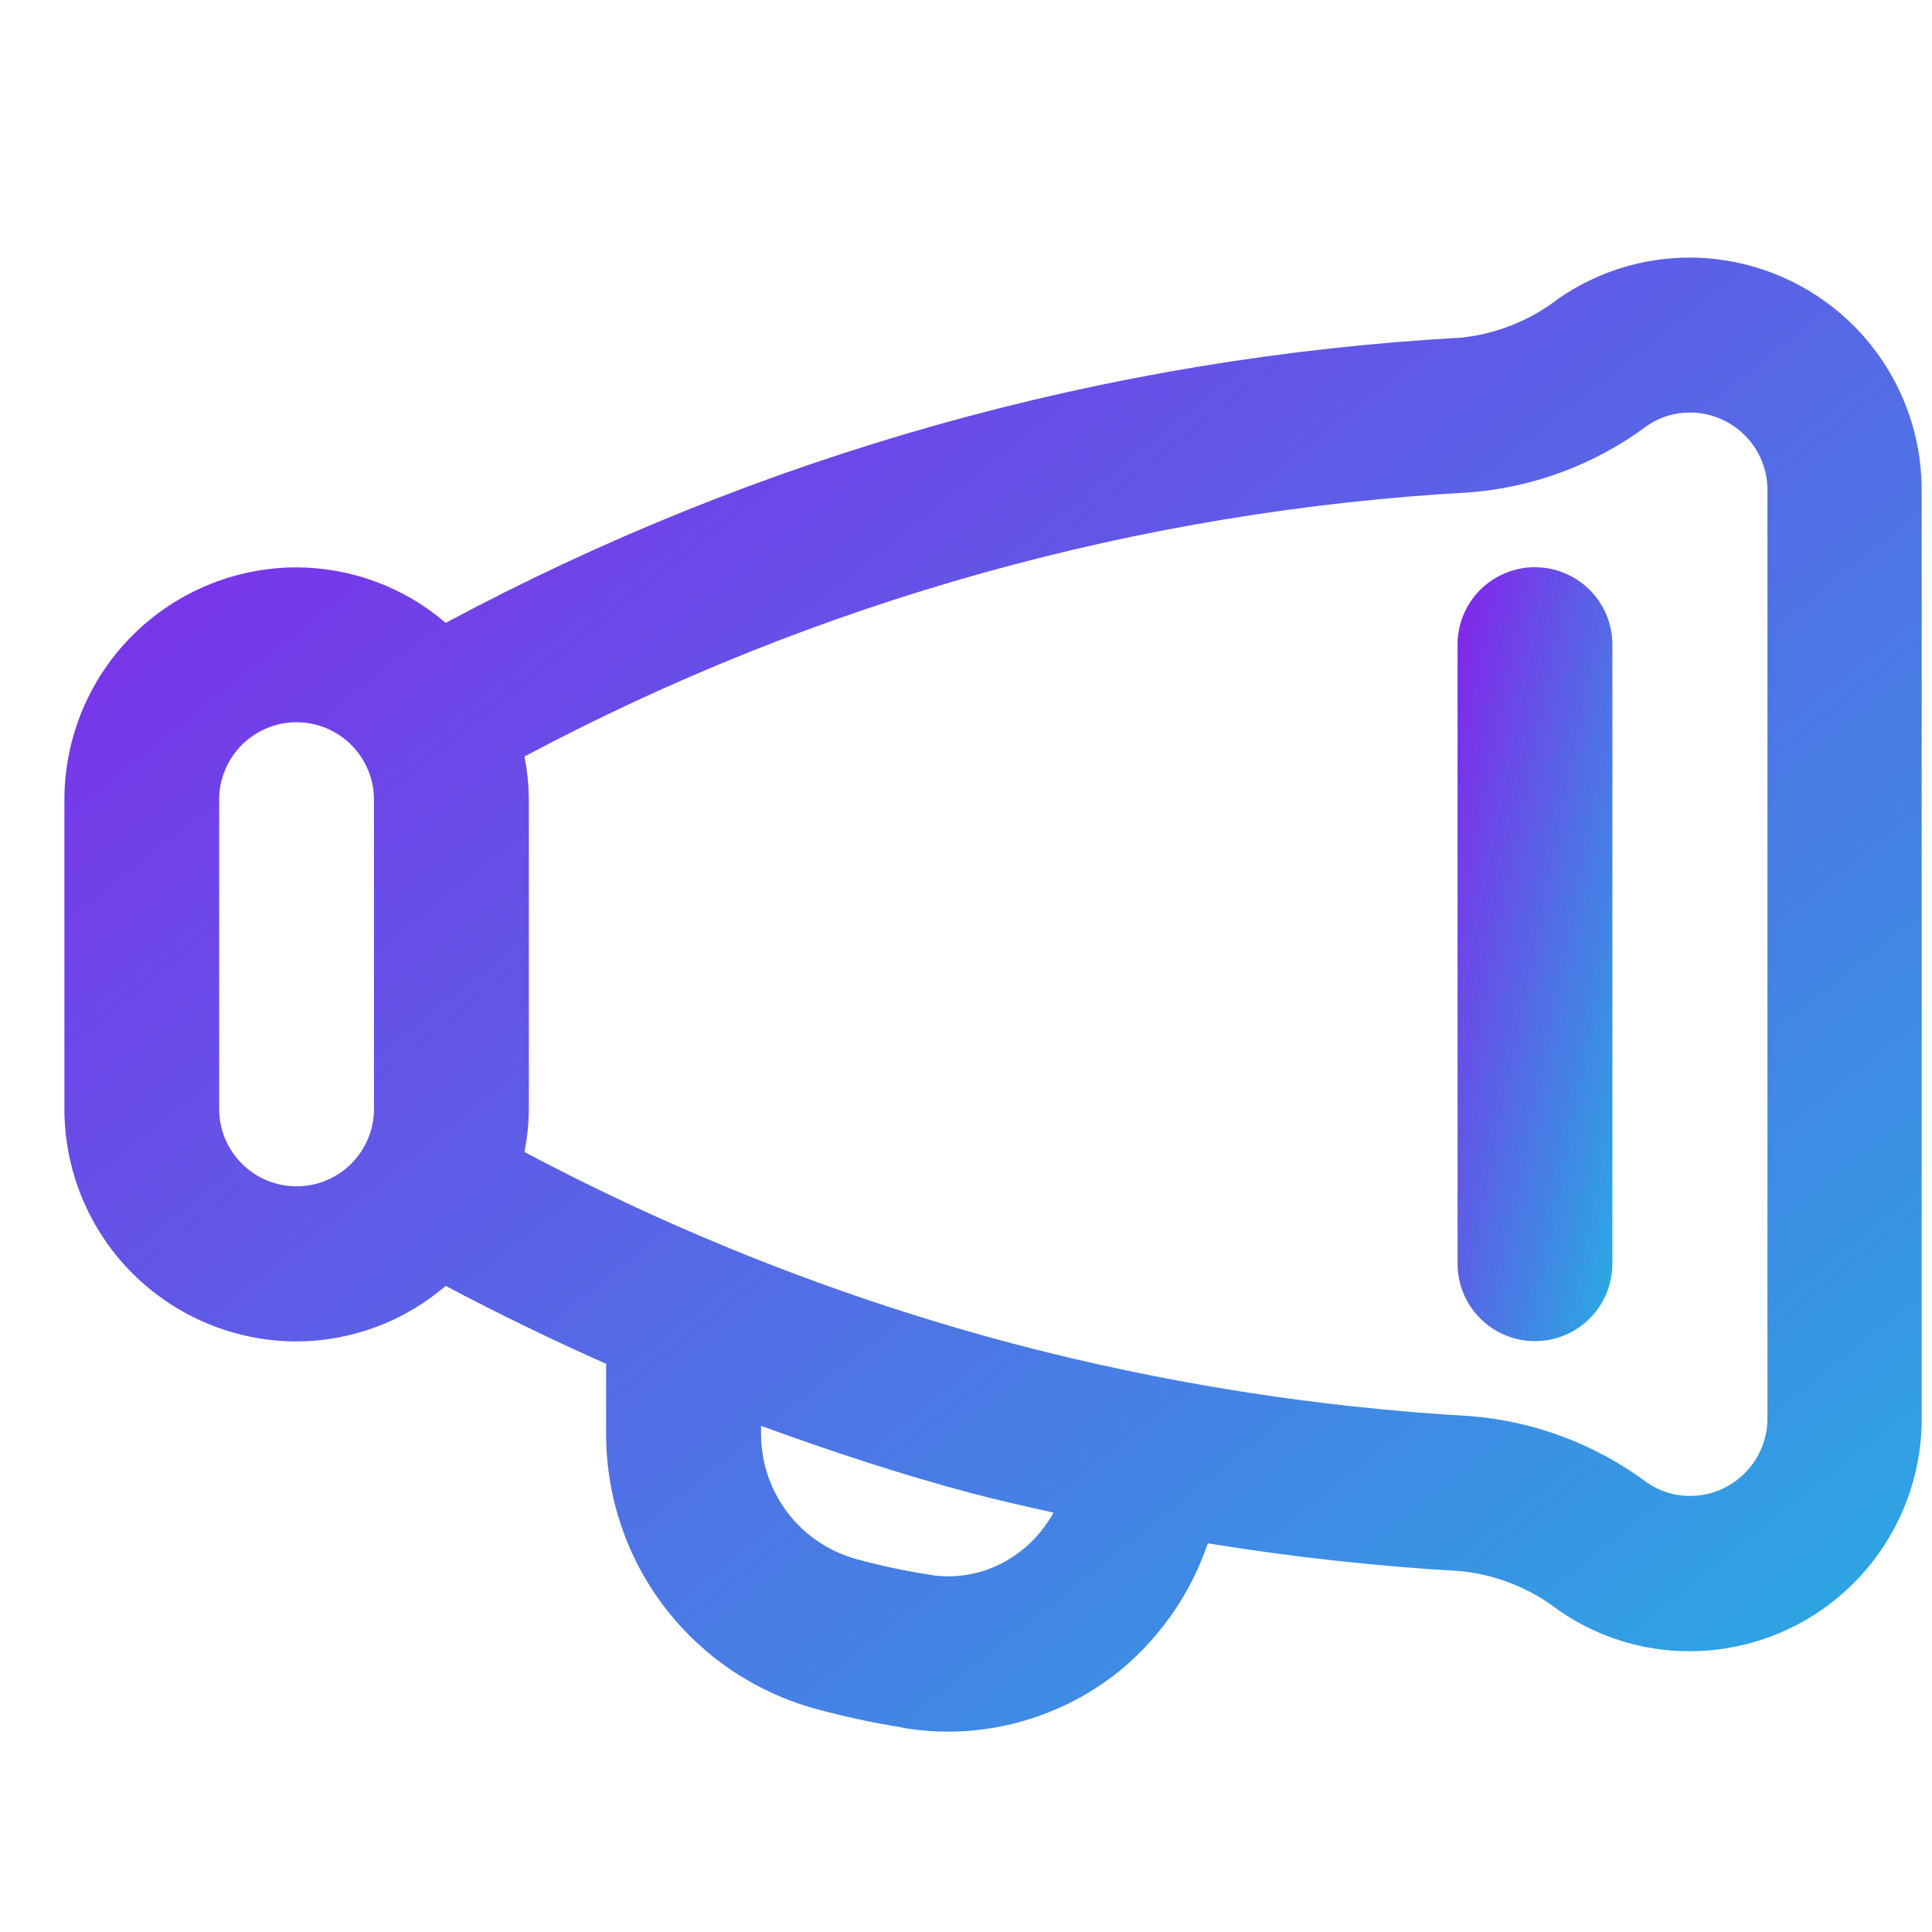
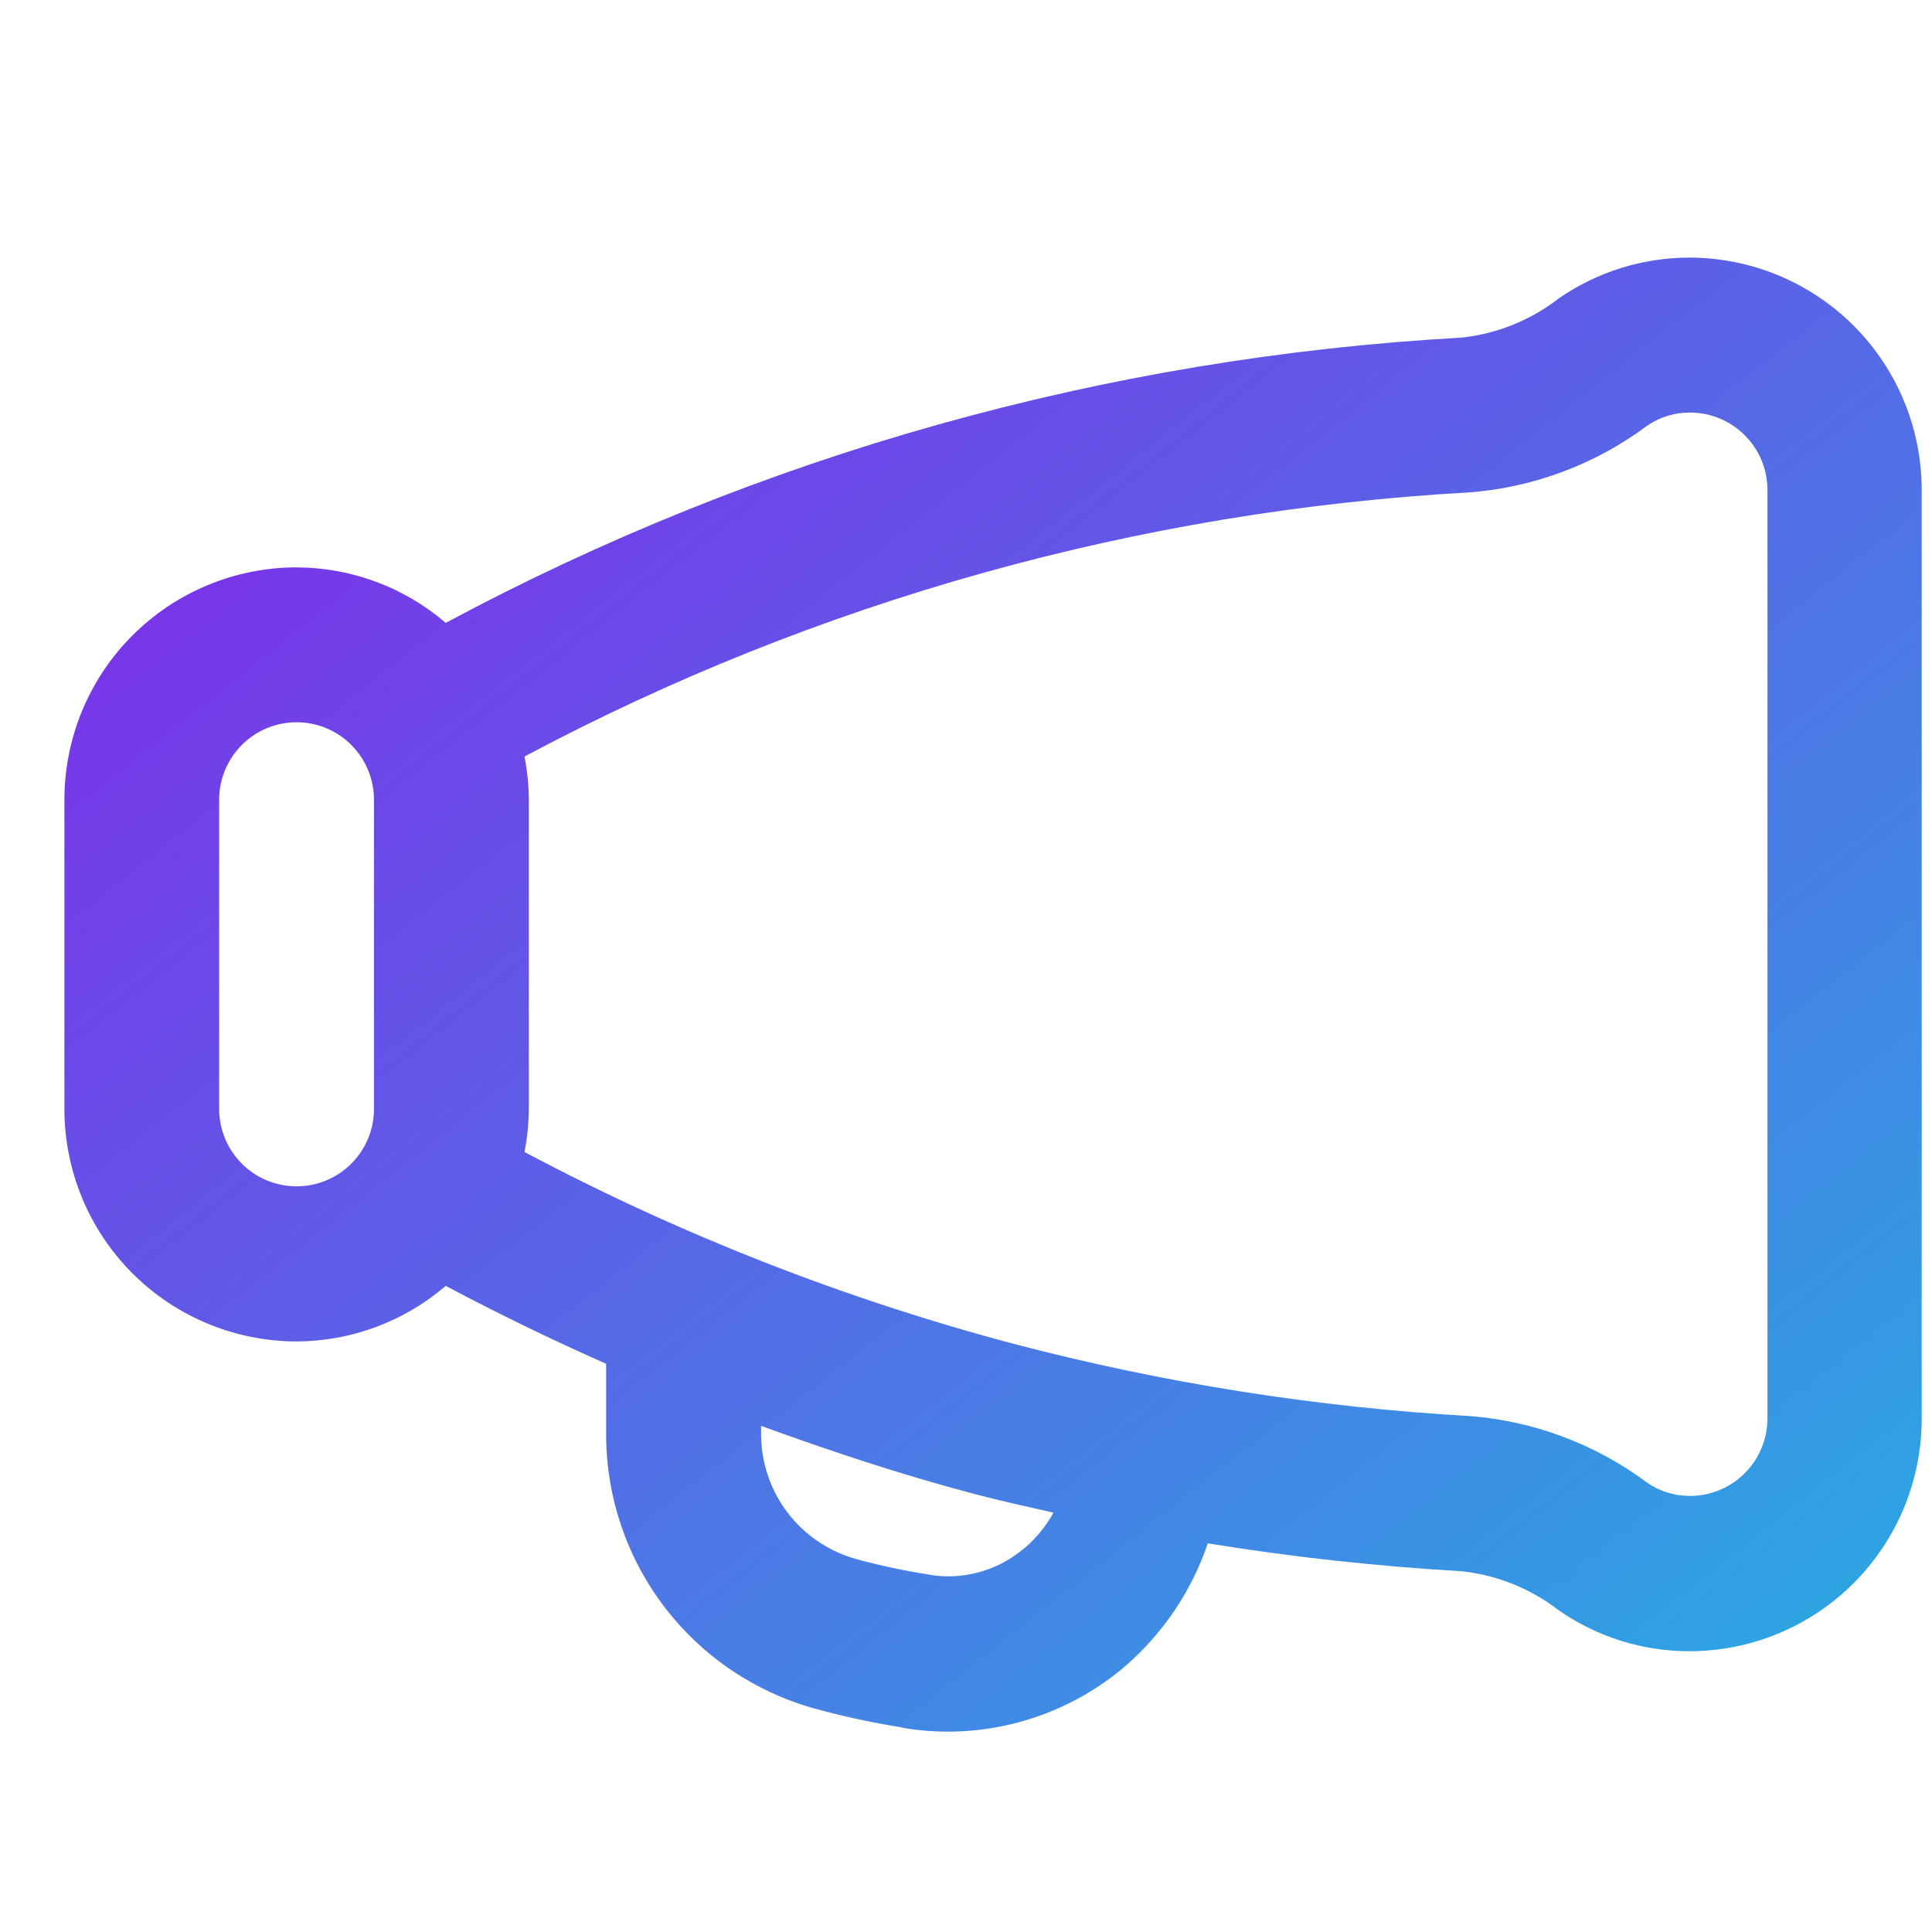
<svg xmlns="http://www.w3.org/2000/svg" width="30" height="30" viewBox="0 0 30 30" fill="none">
  <path d="M26.238 4C25.51 3.999 24.799 4.221 24.2 4.637C23.763 4.975 23.241 5.185 22.691 5.243C17.174 5.55 11.791 7.062 6.921 9.672C6.277 9.118 5.455 8.813 4.605 8.81C3.649 8.811 2.732 9.191 2.056 9.868C1.38 10.544 1.001 11.461 1 12.417L1 17.224C1.001 18.18 1.381 19.097 2.057 19.773C2.733 20.448 3.65 20.829 4.605 20.83C5.455 20.827 6.277 20.521 6.921 19.967C7.741 20.402 8.572 20.805 9.412 21.177V22.299C9.418 23.261 9.737 24.196 10.323 24.96C10.908 25.724 11.728 26.276 12.656 26.532C13.092 26.652 13.534 26.748 13.981 26.819C14.014 26.828 14.049 26.834 14.083 26.84C14.296 26.873 14.51 26.889 14.724 26.889C15.718 26.887 16.68 26.536 17.442 25.898C18.046 25.384 18.5 24.716 18.755 23.965C20.06 24.177 21.374 24.321 22.693 24.398C23.242 24.456 23.764 24.665 24.2 25.002C24.798 25.419 25.51 25.642 26.238 25.64C27.195 25.639 28.112 25.257 28.787 24.579C29.462 23.902 29.841 22.984 29.84 22.027V7.605C29.839 6.65 29.459 5.733 28.783 5.057C28.107 4.381 27.19 4.001 26.235 4H26.238ZM5.807 17.22C5.807 17.538 5.68 17.844 5.455 18.069C5.23 18.295 4.924 18.421 4.605 18.421C4.286 18.421 3.98 18.295 3.755 18.069C3.53 17.844 3.403 17.538 3.403 17.22V12.417C3.403 12.098 3.53 11.793 3.755 11.567C3.98 11.342 4.286 11.215 4.605 11.215C4.924 11.215 5.23 11.342 5.455 11.567C5.68 11.793 5.807 12.098 5.807 12.417V17.22ZM15.901 24.044C15.708 24.208 15.483 24.33 15.241 24.402C14.998 24.474 14.743 24.495 14.492 24.462L14.414 24.448C14.04 24.39 13.669 24.311 13.303 24.211C12.881 24.096 12.508 23.847 12.24 23.502C11.972 23.156 11.824 22.732 11.818 22.295V22.141C12.909 22.538 14.007 22.901 15.118 23.195C15.528 23.304 15.944 23.394 16.359 23.489C16.241 23.7 16.087 23.889 15.902 24.045L15.901 24.044ZM27.445 22.027C27.444 22.346 27.317 22.651 27.092 22.876C26.867 23.102 26.562 23.228 26.243 23.229C26.003 23.23 25.769 23.157 25.573 23.02C24.774 22.425 23.824 22.068 22.831 21.989C20.432 21.852 18.053 21.475 15.729 20.864C13.095 20.164 10.551 19.166 8.144 17.888C8.188 17.667 8.21 17.443 8.212 17.218V12.417C8.21 12.192 8.188 11.967 8.144 11.747C12.683 9.33 17.695 7.93 22.829 7.645C23.822 7.566 24.773 7.209 25.572 6.614C25.768 6.477 26.003 6.405 26.242 6.406C26.561 6.406 26.866 6.533 27.091 6.757C27.317 6.982 27.444 7.287 27.445 7.605V22.027Z" fill="url(#paint0_linear_1214_3460)" />
-   <path d="M23.834 8.807C23.677 8.807 23.52 8.838 23.374 8.899C23.229 8.959 23.096 9.048 22.984 9.159C22.873 9.271 22.784 9.403 22.724 9.549C22.664 9.695 22.633 9.852 22.633 10.009V19.623C22.633 19.942 22.759 20.248 22.985 20.473C23.21 20.699 23.516 20.825 23.835 20.825C24.154 20.825 24.459 20.699 24.685 20.473C24.91 20.248 25.037 19.942 25.037 19.623V10.009C25.037 9.691 24.91 9.385 24.685 9.16C24.459 8.935 24.154 8.808 23.835 8.808L23.834 8.807Z" fill="url(#paint1_linear_1214_3460)" />
  <defs>
    <linearGradient id="paint0_linear_1214_3460" x1="-0.312" y1="5.69" x2="21.347" y2="32.979" gradientUnits="userSpaceOnUse">
      <stop stop-color="#8424EA" />
      <stop offset="1" stop-color="#29ABE2" />
    </linearGradient>
    <linearGradient id="paint1_linear_1214_3460" x1="22.523" y1="9.694" x2="27.015" y2="10.593" gradientUnits="userSpaceOnUse">
      <stop stop-color="#8424EA" />
      <stop offset="1" stop-color="#29ABE2" />
    </linearGradient>
  </defs>
</svg>